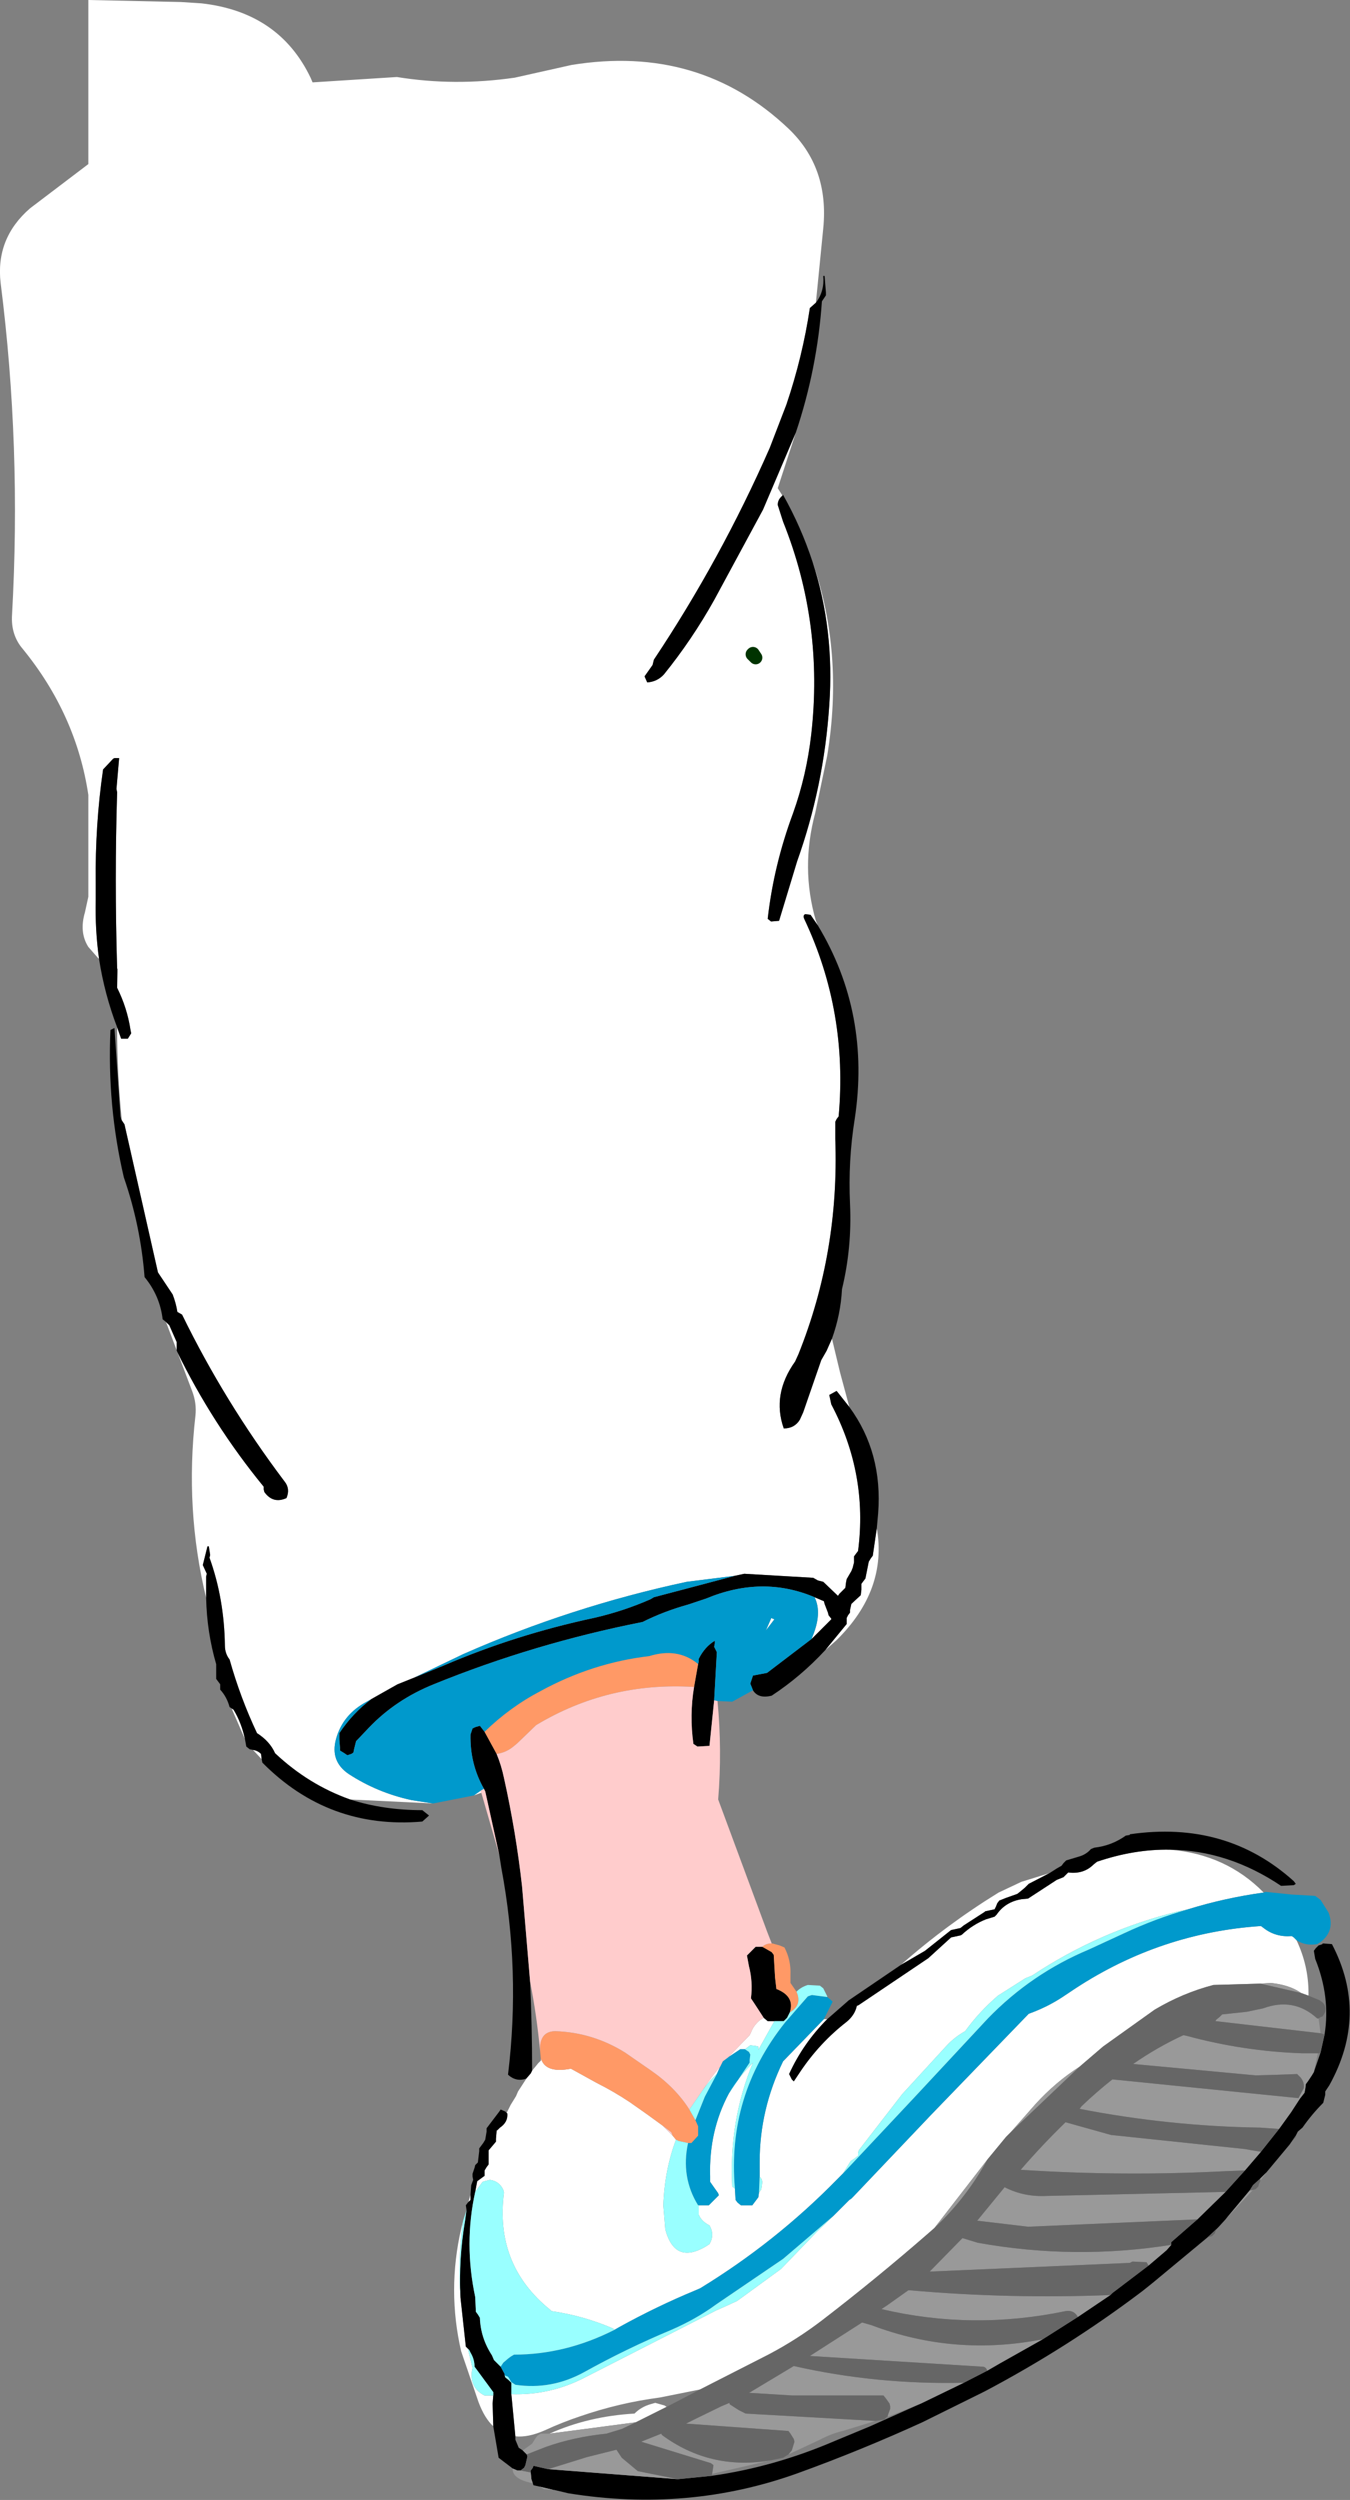
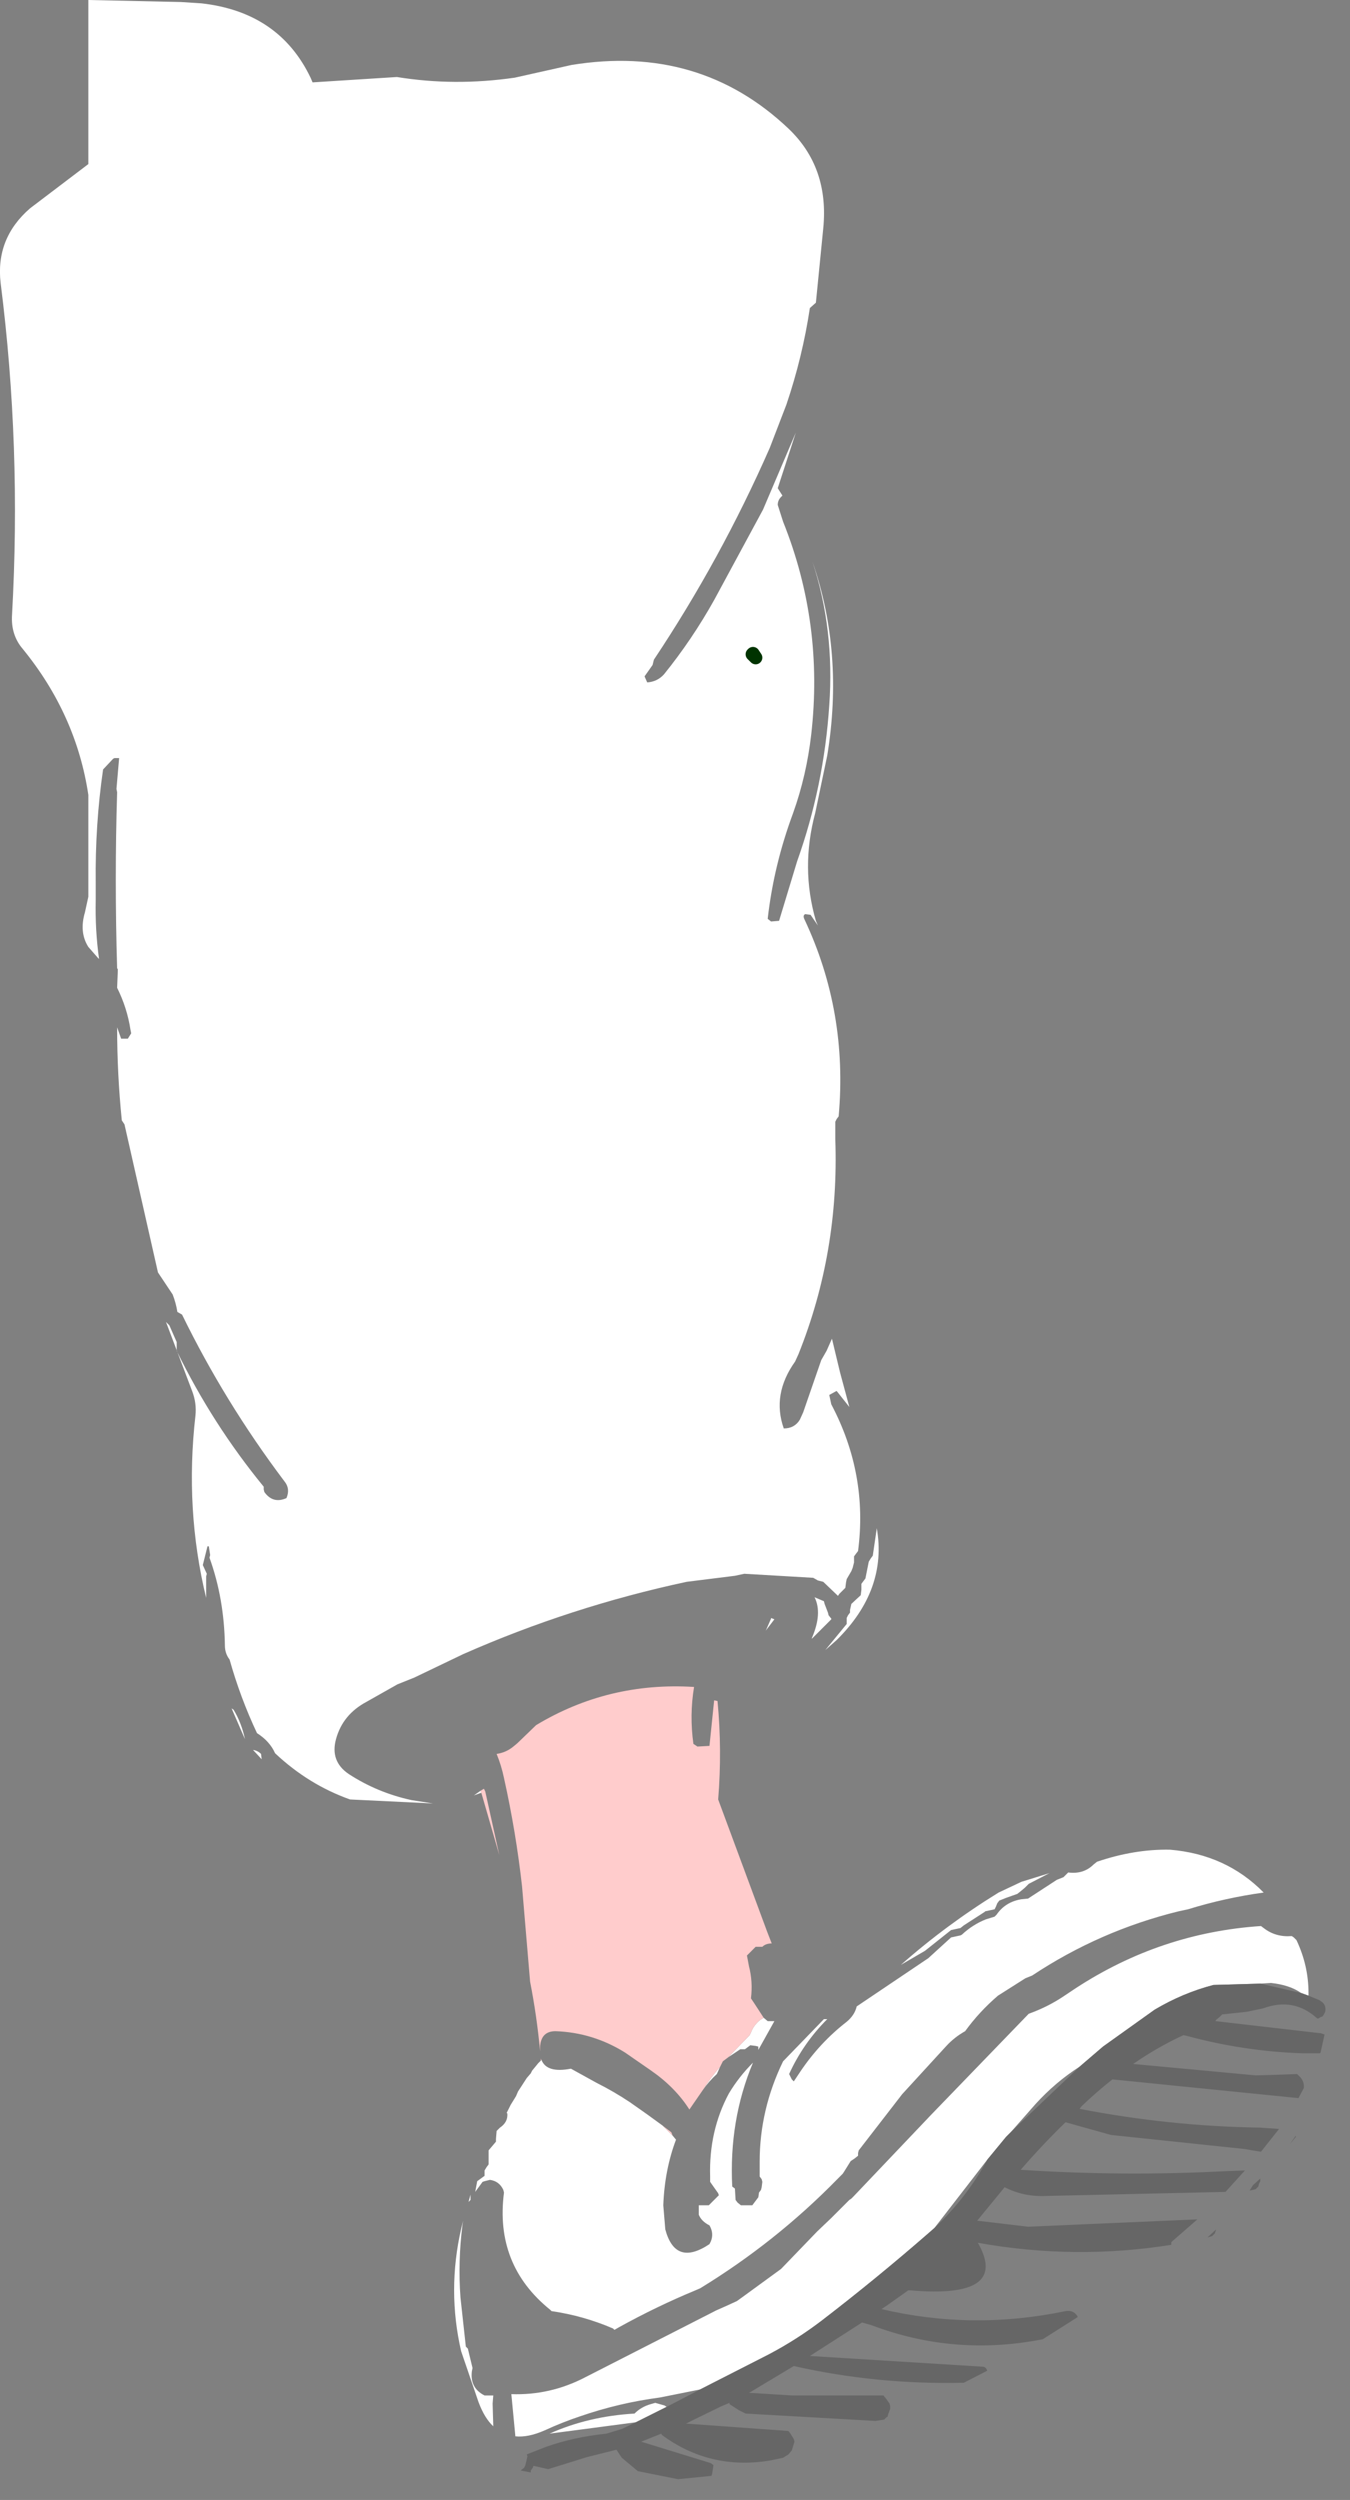
<svg xmlns="http://www.w3.org/2000/svg" height="186.65px" width="100.85px">
  <rect width="100%" height="100%" fill="#808080" stroke="none" />
  <g transform="matrix(1.0, 0.0, 0.0, 1.0, 50.4, 93.3)">
    <path d="M-43.0 -21.7 L-43.1 -21.8 -43.8 -22.6 Q-44.5 -23.7 -44.05 -25.2 L-43.8 -26.35 -43.8 -33.95 Q-44.7 -39.95 -48.7 -44.85 -49.6 -45.9 -49.5 -47.4 -48.8 -59.95 -50.35 -72.15 -50.75 -75.5 -48.15 -77.75 L-43.8 -81.05 -43.8 -93.3 -36.9 -93.15 -35.35 -93.05 Q-29.55 -92.4 -27.2 -87.5 L-27.05 -87.15 -20.75 -87.55 Q-16.45 -86.85 -11.95 -87.5 L-7.7 -88.45 Q1.85 -90.0 8.5 -83.7 11.55 -80.8 11.1 -76.25 L10.55 -70.7 10.1 -70.3 Q9.55 -66.65 8.35 -63.1 L7.1 -59.85 Q3.45 -51.55 -1.55 -44.05 L-1.6 -43.85 -1.65 -43.65 -2.25 -42.8 -2.05 -42.35 Q-1.3 -42.4 -0.8 -42.95 1.3 -45.55 2.95 -48.5 L6.6 -55.25 9.05 -61.0 7.7 -56.85 8.05 -56.3 7.95 -56.2 Q7.7 -55.95 7.7 -55.6 L8.1 -54.35 Q11.15 -46.75 10.2 -38.45 9.85 -35.4 8.85 -32.6 7.4 -28.7 6.95 -24.7 L7.2 -24.5 7.8 -24.55 9.15 -29.0 Q11.15 -34.6 11.55 -40.65 11.95 -46.3 10.3 -51.35 12.65 -44.55 11.4 -36.9 L10.5 -32.6 Q9.4 -28.5 10.55 -24.55 L10.7 -24.2 10.15 -25.0 9.75 -25.05 Q9.55 -24.95 9.7 -24.65 12.95 -17.75 12.25 -9.95 L12.1 -9.75 12.0 -9.55 12.0 -8.25 Q12.3 0.2 9.25 7.8 L9.0 8.35 Q7.25 10.8 8.15 13.35 8.95 13.35 9.35 12.7 L9.6 12.15 10.95 8.25 11.35 7.55 11.75 6.65 12.35 9.15 13.05 11.75 12.1 10.55 12.0 10.6 11.55 10.85 11.7 11.55 Q14.45 16.75 13.7 22.5 L13.55 22.7 13.4 22.9 13.4 23.35 13.3 23.75 13.2 24.0 12.85 24.6 12.8 24.85 12.75 25.25 12.3 25.7 12.2 25.85 11.1 24.8 10.7 24.7 10.35 24.5 5.2 24.2 4.5 24.35 0.9 24.8 Q-7.75 26.65 -15.8 30.2 L-19.45 31.95 -20.7 32.45 -22.65 33.55 -23.0 33.75 Q-24.8 34.7 -25.3 36.55 -25.75 38.2 -24.35 39.15 -22.2 40.55 -19.65 41.1 L-18.05 41.35 -24.25 41.05 Q-27.35 39.95 -29.85 37.6 -30.25 36.7 -31.2 36.1 -32.45 33.45 -33.25 30.6 -33.6 30.15 -33.6 29.55 -33.65 26.05 -34.75 23.0 L-34.7 22.8 -34.8 22.15 -34.9 22.15 -35.25 23.55 -34.95 24.2 -35.0 24.4 -35.0 26.0 Q-36.6 19.4 -35.8 12.4 -35.7 11.45 -36.05 10.55 L-38.0 5.4 -37.75 5.65 -37.2 6.9 -37.2 7.1 -37.2 7.55 Q-34.55 13.0 -30.7 17.7 L-30.7 17.9 -30.65 18.1 Q-30.0 19.0 -29.0 18.55 -28.7 17.85 -29.15 17.3 -33.6 11.4 -36.8 4.85 L-37.15 4.65 Q-37.25 4.0 -37.5 3.35 L-38.6 1.7 -41.1 -9.35 -41.3 -9.65 Q-41.65 -13.1 -41.65 -16.6 L-41.35 -15.75 -40.85 -15.75 -40.6 -16.15 -40.65 -16.4 Q-40.9 -18.05 -41.65 -19.55 L-41.6 -20.8 -41.6 -20.95 -41.65 -21.0 Q-41.85 -27.65 -41.65 -34.15 L-41.7 -34.4 -41.5 -36.7 -41.65 -36.7 -41.85 -36.7 -41.95 -36.65 -42.7 -35.85 Q-43.3 -31.7 -43.25 -27.4 L-43.25 -26.1 Q-43.3 -23.85 -43.0 -21.7 M15.1 20.8 Q15.9 25.4 12.1 29.15 L11.25 29.9 12.85 27.95 12.85 27.7 12.85 27.5 12.95 27.3 13.1 27.1 13.1 26.9 13.2 26.45 13.9 25.8 13.95 25.4 13.95 24.95 14.25 24.55 14.5 23.3 14.65 23.05 14.8 22.85 15.1 20.8 M11.15 57.45 L11.4 57.45 Q9.6 59.25 8.55 61.55 L8.65 61.75 8.75 61.95 8.9 62.1 9.4 61.35 Q10.85 59.2 12.85 57.65 13.45 57.15 13.6 56.5 L13.75 56.4 18.95 52.9 20.65 51.35 21.35 51.2 21.45 51.15 Q22.25 50.4 23.25 50.0 L23.9 49.8 24.05 49.65 Q24.7 48.7 25.9 48.5 L26.4 48.45 28.55 47.05 29.05 46.85 29.2 46.7 29.4 46.5 Q30.55 46.65 31.3 45.9 L31.55 45.7 Q34.35 44.75 37.0 44.8 41.2 45.15 44.0 48.0 41.1 48.4 38.35 49.25 L37.65 49.4 Q31.75 50.85 26.7 54.2 L26.2 54.4 24.15 55.7 Q22.75 56.9 21.7 58.35 20.9 58.8 20.3 59.45 L17.0 63.05 13.75 67.25 13.7 67.45 13.7 67.65 13.45 67.85 13.15 68.05 12.65 68.85 12.55 69.0 12.15 69.4 Q7.55 74.1 1.9 77.55 L1.55 77.7 Q-1.35 78.9 -4.15 80.45 L-4.5 80.65 -4.6 80.55 Q-6.8 79.6 -9.2 79.25 L-9.3 79.15 Q-13.45 75.8 -12.75 70.4 L-12.8 70.2 Q-13.1 69.55 -13.8 69.45 L-14.2 69.55 -14.35 69.6 -14.9 70.35 -14.75 69.55 -14.2 69.15 -14.2 68.95 -14.2 68.75 -14.05 68.5 -13.9 68.3 -13.9 68.1 -13.9 67.25 -13.35 66.6 -13.35 66.4 -13.3 65.8 -13.25 65.75 -13.05 65.55 Q-12.45 65.15 -12.5 64.5 L-12.55 64.45 -12.25 63.85 -11.85 63.2 -11.7 62.85 -11.05 61.85 -10.75 61.5 -10.65 61.3 -10.2 60.75 -10.0 60.55 -9.95 60.5 Q-9.55 61.5 -7.75 61.15 L-5.85 62.2 Q-4.55 62.85 -3.35 63.65 -2.05 64.55 -0.9 65.4 L-0.15 66.15 0.1 66.45 Q-0.75 68.7 -0.85 71.35 L-0.7 73.15 Q0.05 75.95 2.6 74.25 L2.7 74.05 Q2.95 73.45 2.6 72.85 2.0 72.55 1.8 72.05 L1.8 71.65 1.8 71.35 2.55 71.35 3.3 70.6 3.25 70.45 2.65 69.6 2.65 69.2 Q2.55 65.8 4.05 63.0 4.8 61.75 5.85 60.7 4.05 65.0 4.3 69.95 L4.5 70.1 4.55 70.95 4.7 71.15 4.95 71.35 5.8 71.35 6.1 70.95 6.25 70.75 6.3 70.4 6.45 70.2 6.5 70.0 6.55 69.6 6.5 69.4 6.35 69.2 6.35 68.1 Q6.35 64.2 8.1 60.6 L9.65 59.0 11.15 57.45 M16.9 53.4 Q20.3 50.4 24.2 48.0 L25.9 47.2 28.0 46.55 26.55 47.3 26.45 47.35 26.3 47.5 26.15 47.65 25.85 47.9 25.6 48.1 24.75 48.4 24.25 48.6 24.1 48.8 24.0 49.05 23.9 49.25 23.2 49.4 23.15 49.45 21.6 50.45 21.35 50.65 20.65 50.8 18.7 52.35 16.9 53.4 M46.45 51.55 Q47.35 53.45 47.35 55.5 L47.35 55.7 46.8 55.5 Q45.95 54.9 44.55 54.75 L43.75 54.8 40.25 54.9 Q37.95 55.5 35.85 56.75 L32.0 59.5 30.25 61.0 Q28.45 62.15 26.95 63.8 L25.1 65.9 24.75 66.25 23.35 67.95 19.4 73.05 19.0 73.4 Q15.1 76.8 11.0 79.95 9.1 81.4 7.0 82.5 L1.9 85.1 -1.1 85.7 Q-4.15 86.1 -7.05 87.1 -8.4 87.55 -9.7 88.15 -10.95 88.7 -11.9 88.6 L-12.2 85.45 Q-9.3 85.55 -6.7 84.2 L3.1 79.2 4.0 78.8 4.65 78.5 5.0 78.25 7.95 76.1 10.65 73.3 11.7 72.3 11.85 72.15 12.35 71.65 13.05 70.95 13.2 70.85 13.35 70.7 19.2 64.55 26.45 57.05 Q27.85 56.55 29.05 55.75 L29.95 55.15 Q36.3 51.0 43.8 50.5 L44.0 50.65 Q44.9 51.35 46.1 51.25 L46.25 51.35 46.45 51.55 M-13.55 87.85 Q-14.2 87.25 -14.65 86.05 L-15.95 82.25 Q-17.0 77.7 -15.95 73.1 L-15.8 72.5 -15.85 72.8 Q-16.2 75.55 -16.0 78.25 L-15.6 81.9 -15.45 82.05 -15.1 83.5 -15.15 83.75 Q-15.3 85.0 -14.2 85.55 L-13.55 85.55 -13.6 86.15 -13.55 87.85 M-15.4 71.1 L-15.25 70.55 -15.25 70.9 -15.25 70.95 -15.4 71.1 M-14.45 40.55 L-15.0 40.75 -14.5 40.4 -14.45 40.55 M-30.85 38.05 L-31.5 37.35 Q-31.15 37.4 -30.9 37.65 L-30.85 38.05 M-32.1 36.55 L-33.1 34.25 -32.95 34.35 Q-32.35 35.35 -32.1 36.55 M5.8 -44.45 L5.85 -44.5 6.05 -44.2 5.85 -44.4 5.8 -44.45 5.85 -44.4 6.05 -44.2 5.85 -44.5 5.8 -44.45 M2.1 62.75 Q2.7 61.8 3.4 61.0 L3.15 61.55 Q2.55 62.1 2.1 62.75 M4.0 60.3 L5.6 58.65 5.7 58.45 Q5.9 57.9 6.4 57.5 L6.65 57.35 6.95 57.6 7.45 57.6 6.25 59.75 6.25 59.5 6.05 59.45 5.65 59.4 5.25 59.7 5.1 59.7 4.9 59.7 4.0 60.3 M10.25 29.05 L10.25 29.0 Q11.05 27.15 10.45 25.95 L11.15 26.25 11.2 26.45 11.45 27.1 11.5 27.3 11.7 27.55 11.7 27.6 10.25 29.05 M7.2 27.55 L7.2 27.5 7.45 27.6 6.8 28.45 6.85 28.35 7.2 27.55 M-9.35 88.4 Q-6.45 87.1 -3.0 86.9 -2.5 86.4 -1.8 86.2 L-1.45 86.1 -0.75 86.3 -0.6 86.4 -2.9 87.55 -9.35 88.4" fill="#ffffff" fill-rule="evenodd" stroke="none" />
-     <path d="M10.55 -70.7 Q11.2 -71.55 11.1 -72.7 L11.2 -72.7 11.3 -71.45 11.3 -71.25 11.0 -70.8 Q10.65 -65.75 9.05 -61.0 L6.6 -55.25 2.95 -48.5 Q1.3 -45.55 -0.8 -42.95 -1.3 -42.4 -2.05 -42.35 L-2.25 -42.8 -1.65 -43.65 -1.6 -43.85 -1.55 -44.05 Q3.45 -51.55 7.1 -59.85 L8.35 -63.1 Q9.55 -66.65 10.1 -70.3 L10.55 -70.7 M8.05 -56.3 L8.1 -56.35 Q9.45 -53.95 10.3 -51.35 11.95 -46.3 11.55 -40.65 11.15 -34.6 9.15 -29.0 L7.8 -24.55 7.2 -24.5 6.95 -24.7 Q7.4 -28.7 8.85 -32.6 9.85 -35.4 10.2 -38.45 11.15 -46.75 8.1 -54.35 L7.7 -55.6 Q7.7 -55.95 7.95 -56.2 L8.05 -56.3 M10.7 -24.2 Q14.65 -17.65 13.45 -9.75 12.95 -6.65 13.1 -3.4 13.25 -0.15 12.5 2.95 12.4 4.85 11.75 6.65 L11.35 7.55 10.95 8.25 9.6 12.15 9.35 12.7 Q8.95 13.35 8.15 13.35 7.25 10.8 9.0 8.35 L9.25 7.8 Q12.3 0.2 12.0 -8.25 L12.0 -9.55 12.1 -9.75 12.25 -9.95 Q12.95 -17.75 9.7 -24.65 9.55 -24.95 9.75 -25.05 L10.15 -25.0 10.7 -24.2 M13.05 11.75 Q15.55 15.15 15.2 19.7 L15.1 20.8 14.8 22.85 14.65 23.05 14.5 23.3 14.25 24.55 13.95 24.95 13.95 25.4 13.9 25.8 13.2 26.45 13.1 26.9 13.1 27.1 12.95 27.3 12.85 27.5 12.85 27.7 12.85 27.95 11.25 29.9 Q9.45 31.85 7.25 33.3 6.25 33.55 5.85 32.9 L5.65 32.4 5.8 31.95 5.85 31.8 6.9 31.6 10.25 29.05 11.7 27.6 11.7 27.55 11.5 27.3 11.45 27.1 11.2 26.45 11.15 26.25 10.45 25.95 Q6.55 24.3 2.35 26.05 L1.0 26.5 Q-0.8 27.0 -2.4 27.8 -10.5 29.4 -18.0 32.45 -20.85 33.6 -22.85 35.7 L-23.8 36.7 -23.85 36.9 -23.95 37.3 -24.0 37.55 -24.15 37.65 -24.45 37.75 -24.75 37.55 -25.0 37.4 -25.0 37.2 -25.05 36.55 -25.05 36.1 Q-24.05 34.6 -22.65 33.55 L-20.7 32.45 -19.45 31.95 -17.25 31.05 Q-11.9 28.75 -6.05 27.5 -3.85 27.0 -1.8 26.1 L-1.55 25.95 1.3 25.2 4.5 24.35 5.2 24.2 10.35 24.5 10.7 24.7 11.1 24.8 12.2 25.85 12.3 25.7 12.75 25.25 12.8 24.85 12.85 24.6 13.2 24.0 13.3 23.75 13.4 23.35 13.4 22.9 13.55 22.7 13.7 22.5 Q14.45 16.75 11.7 11.55 L11.55 10.85 12.0 10.6 12.1 10.55 13.05 11.75 M11.4 57.45 L13.0 56.05 16.9 53.4 18.7 52.35 20.65 50.8 21.35 50.65 21.6 50.45 23.15 49.45 23.2 49.4 23.9 49.25 24.0 49.05 24.1 48.8 24.25 48.6 24.75 48.4 25.6 48.1 25.85 47.9 26.15 47.65 26.3 47.5 26.45 47.35 26.55 47.3 28.0 46.55 28.55 46.2 28.9 46.0 29.05 45.8 29.25 45.6 30.25 45.3 Q30.75 45.15 31.1 44.75 L31.35 44.65 Q32.65 44.5 33.7 43.75 L34.0 43.7 34.0 43.65 Q41.2 42.6 46.25 47.15 L46.4 47.35 46.25 47.45 45.3 47.5 Q41.35 44.85 37.0 44.8 34.35 44.75 31.55 45.7 L31.3 45.9 Q30.55 46.65 29.4 46.5 L29.2 46.7 29.05 46.85 28.55 47.05 26.4 48.45 25.9 48.5 Q24.7 48.7 24.05 49.65 L23.9 49.8 23.25 50.0 Q22.25 50.4 21.45 51.15 L21.35 51.2 20.65 51.35 18.95 52.9 13.75 56.4 13.6 56.45 13.6 56.5 Q13.45 57.15 12.85 57.65 10.85 59.2 9.4 61.35 L8.9 62.1 8.75 61.95 8.65 61.75 8.55 61.55 Q9.6 59.25 11.4 57.45 M48.55 58.6 Q49.0 55.8 47.85 52.95 L47.75 52.35 47.9 52.15 48.1 51.95 48.4 51.85 48.4 51.8 49.1 51.85 Q51.85 57.1 48.9 62.4 L48.6 62.85 48.6 63.1 48.45 63.7 Q47.6 64.55 46.9 65.55 L46.55 65.85 46.4 66.15 45.95 66.8 44.2 68.9 43.75 69.35 43.2 69.85 42.95 70.25 41.15 72.4 40.65 72.95 40.45 73.15 39.8 73.75 35.7 77.15 34.95 77.75 Q29.4 81.95 23.15 85.25 L18.5 87.55 Q13.9 89.65 9.2 91.35 1.0 94.3 -7.95 92.85 L-9.0 92.6 -9.05 92.6 -10.1 92.35 -10.55 92.25 -10.6 92.1 -10.7 91.8 -10.75 91.3 -10.75 91.15 -10.6 90.95 -10.55 90.8 -9.45 91.05 0.25 91.8 2.75 91.55 Q7.4 90.9 11.95 88.95 L14.6 87.85 18.4 86.15 21.6 84.6 23.35 83.7 24.3 83.15 27.5 81.35 30.1 79.7 32.55 78.05 32.7 77.9 35.4 75.85 36.75 74.7 37.1 74.3 37.1 74.1 39.05 72.4 41.15 70.35 42.6 68.75 43.8 67.35 45.15 65.65 46.05 64.4 46.7 63.4 47.05 62.95 47.1 62.7 47.15 62.3 47.3 62.1 47.6 61.65 47.75 61.4 48.25 59.95 48.55 58.6 M-12.1 91.0 L-13.15 90.2 -13.55 87.85 -13.6 86.15 -13.55 85.55 -13.55 85.3 -14.8 83.6 -14.95 83.4 Q-14.95 82.85 -15.25 82.35 L-15.35 82.15 -15.45 82.05 -15.6 81.9 -16.0 78.25 Q-16.15 75.35 -15.65 72.45 L-15.55 71.7 -15.6 71.35 -15.45 71.15 -15.4 71.1 -15.25 70.95 -15.25 70.9 -15.25 70.55 -15.2 69.85 -15.05 69.45 -15.1 69.2 -15.1 69.0 -14.95 68.55 -14.9 68.35 -14.7 68.15 -14.6 67.3 -14.6 67.1 -14.3 66.7 -14.15 66.45 -14.05 65.85 -14.05 65.6 -13.1 64.35 -13.0 64.2 -12.65 64.35 -12.55 64.45 -12.5 64.5 Q-12.45 65.15 -13.05 65.55 L-13.25 65.75 -13.3 65.75 -13.3 65.8 -13.35 66.4 -13.35 66.6 -13.9 67.25 -13.9 68.1 -13.9 68.3 -14.05 68.5 -14.2 68.75 -14.2 68.95 -14.2 69.15 -14.75 69.55 -14.9 70.35 Q-15.75 74.2 -14.9 78.2 L-14.85 79.3 -14.7 79.5 -14.55 79.75 Q-14.5 81.25 -13.65 82.55 L-13.5 82.9 -13.0 83.4 -12.7 83.95 -12.7 84.05 -12.65 84.2 -12.4 84.4 -12.2 84.6 -12.2 85.45 -11.9 88.6 -11.9 88.85 -11.65 89.45 -11.35 89.65 -11.05 89.95 -11.0 90.1 -11.15 90.75 -11.25 90.95 -11.45 91.1 -11.5 91.15 -11.75 91.15 -12.1 91.0 M-11.05 61.85 L-11.1 61.9 Q-11.85 62.15 -12.45 61.6 -11.5 53.85 -12.95 46.15 L-13.1 45.2 -14.15 40.45 -14.25 40.25 Q-15.3 38.4 -15.25 36.2 L-15.1 35.75 -14.9 35.65 -14.55 35.55 -14.2 36.0 -13.3 37.65 Q-12.95 38.5 -12.75 39.45 -11.85 43.5 -11.4 47.55 L-10.8 54.65 Q-10.65 57.95 -10.65 61.3 L-10.75 61.5 -11.05 61.85 M-24.25 41.05 Q-21.75 41.85 -18.85 41.85 L-18.35 42.25 -18.85 42.7 Q-25.85 43.3 -30.8 38.3 L-30.85 38.05 -30.9 37.65 Q-31.15 37.4 -31.5 37.35 L-31.75 37.3 -32.0 37.1 -32.1 36.55 Q-32.35 35.35 -32.95 34.35 L-33.1 34.25 -33.25 34.15 Q-33.45 33.4 -33.95 32.85 L-33.95 32.65 -33.95 32.45 -34.25 32.05 -34.25 31.2 -34.25 30.95 Q-34.95 28.55 -35.0 26.0 L-35.0 24.4 -34.95 24.2 -35.25 23.55 -34.9 22.15 -34.8 22.15 -34.7 22.8 -34.75 23.0 Q-33.65 26.05 -33.6 29.55 -33.6 30.15 -33.25 30.6 -32.45 33.45 -31.2 36.1 -30.25 36.7 -29.85 37.6 -27.35 39.95 -24.25 41.05 M-38.0 5.4 L-38.25 5.2 Q-38.45 3.45 -39.6 2.05 -39.9 -1.8 -41.15 -5.4 -42.4 -10.75 -42.15 -16.4 L-41.85 -16.55 -41.4 -9.95 -41.35 -9.75 -41.3 -9.65 -41.1 -9.35 -38.6 1.7 -37.5 3.35 Q-37.25 4.0 -37.15 4.65 L-36.8 4.85 Q-33.6 11.4 -29.15 17.3 -28.7 17.85 -29.0 18.55 -30.0 19.0 -30.65 18.1 L-30.7 17.9 -30.7 17.7 Q-34.55 13.0 -37.2 7.55 L-37.2 7.1 -37.2 6.9 -37.75 5.65 -38.0 5.4 M-41.65 -16.6 Q-42.6 -19.1 -43.0 -21.7 -43.3 -23.85 -43.25 -26.1 L-43.25 -27.4 Q-43.3 -31.7 -42.7 -35.85 L-41.95 -36.65 -41.85 -36.7 -41.65 -36.7 -41.5 -36.7 -41.7 -34.4 -41.65 -34.15 Q-41.85 -27.65 -41.65 -21.0 L-41.65 -19.75 -41.65 -19.55 Q-40.9 -18.05 -40.65 -16.4 L-40.6 -16.15 -40.85 -15.75 -41.35 -15.75 -41.65 -16.6 M6.65 57.35 L6.0 56.35 5.7 55.9 Q5.85 54.65 5.55 53.5 L5.4 52.7 5.75 52.35 6.05 52.05 6.55 52.05 7.25 52.45 7.4 52.65 7.5 54.35 7.6 55.2 Q9.0 55.75 8.6 56.95 L8.4 57.35 8.15 57.6 7.45 57.6 6.95 57.6 6.65 57.35 M1.75 30.95 L1.8 30.75 1.8 30.55 Q2.25 29.65 3.0 29.2 L3.0 29.4 2.95 29.65 3.15 30.05 2.95 33.65 2.6 37.05 1.7 37.1 1.4 36.9 Q1.1 34.75 1.45 32.65 L1.75 30.95" fill="#000000" fill-rule="evenodd" stroke="none" />
-     <path d="M5.85 32.9 L4.3 33.75 3.2 33.7 2.95 33.65 3.15 30.05 2.95 29.65 3.0 29.4 3.0 29.2 Q2.25 29.65 1.8 30.55 L1.8 30.75 1.75 30.95 1.7 30.9 Q0.2 29.7 -1.9 30.35 -6.15 30.85 -10.0 32.95 -12.3 34.15 -14.2 36.0 L-14.55 35.55 -14.9 35.65 -15.1 35.75 -15.25 36.2 Q-15.3 38.4 -14.25 40.25 L-14.5 40.4 -15.0 40.75 -18.05 41.35 -19.65 41.1 Q-22.2 40.55 -24.35 39.15 -25.75 38.2 -25.3 36.55 -24.8 34.7 -23.0 33.75 L-22.65 33.55 Q-24.05 34.6 -25.05 36.1 L-25.05 36.55 -25.0 37.2 -25.0 37.4 -24.75 37.55 -24.45 37.75 -24.15 37.65 -24.0 37.55 -23.95 37.3 -23.85 36.9 -23.8 36.7 -22.85 35.7 Q-20.85 33.6 -18.0 32.45 -10.5 29.4 -2.4 27.8 -0.8 27.0 1.0 26.5 L2.35 26.05 Q6.55 24.3 10.45 25.95 11.05 27.15 10.25 29.0 L10.25 29.05 6.9 31.6 5.85 31.8 5.8 31.95 5.65 32.4 5.85 32.9 M11.4 55.8 L11.65 56.0 11.8 56.15 11.15 57.45 9.65 59.0 8.1 60.6 Q6.35 64.2 6.35 68.1 L6.35 69.2 6.3 70.4 6.25 70.75 6.1 70.95 5.8 71.35 4.95 71.35 4.7 71.15 4.55 70.95 4.5 70.1 Q3.9 63.15 8.25 57.7 L9.95 55.75 10.25 55.65 11.4 55.8 M44.0 48.0 L44.15 47.95 46.1 48.15 47.85 48.25 48.25 48.55 48.85 49.5 Q49.35 50.85 48.25 51.7 L48.0 51.85 Q47.1 52.0 46.45 51.55 L46.25 51.35 46.1 51.25 Q44.9 51.35 44.0 50.65 L43.8 50.5 Q36.3 51.0 29.95 55.15 L29.05 55.75 Q27.85 56.55 26.45 57.05 L19.2 64.55 13.35 70.7 13.2 70.85 13.05 70.95 12.35 71.65 11.85 72.15 8.1 75.35 3.1 78.75 Q1.6 79.85 -0.25 80.65 -3.6 82.05 -6.75 83.8 -9.2 85.15 -11.9 84.75 L-12.2 84.55 -12.35 84.3 -12.45 84.15 -12.7 84.05 -12.7 83.95 -13.0 83.4 -12.8 83.1 -12.45 82.8 -12.25 82.65 -12.0 82.5 Q-8.15 82.5 -4.5 80.65 L-4.15 80.45 Q-1.35 78.9 1.55 77.7 L1.9 77.55 Q7.55 74.1 12.15 69.4 L12.55 69.0 17.95 63.25 23.4 57.4 Q26.65 54.05 30.95 52.25 L33.55 51.05 Q35.9 49.95 38.35 49.25 41.1 48.4 44.0 48.0 M-19.45 31.95 L-15.8 30.2 Q-7.75 26.65 0.9 24.8 L4.5 24.35 1.3 25.2 -1.55 25.95 -1.8 26.1 Q-3.85 27.0 -6.05 27.5 -11.9 28.75 -17.25 31.05 L-19.45 31.95 M3.4 61.0 L3.6 60.6 4.0 60.3 4.9 59.7 5.1 59.7 5.25 59.7 5.55 59.9 5.65 60.1 5.6 60.5 5.6 60.7 4.05 63.0 Q2.55 65.8 2.65 69.2 L2.65 69.6 3.25 70.45 3.3 70.6 2.55 71.35 1.8 71.35 1.75 71.35 Q0.45 69.25 1.0 66.7 L1.25 66.7 1.75 66.15 1.75 65.45 1.55 65.0 2.25 63.25 3.15 61.55 3.4 61.0 M7.2 27.55 L6.85 28.35 6.8 28.45 7.45 27.6 7.2 27.5 7.2 27.55" fill="#0099cc" fill-rule="evenodd" stroke="none" />
-     <path d="M7.25 51.8 L7.3 51.8 7.85 51.95 8.2 52.1 Q8.7 53.05 8.65 54.15 L8.65 54.75 9.1 55.4 Q9.55 56.4 8.6 56.95 9.0 55.75 7.6 55.2 L7.5 54.35 7.4 52.65 7.25 52.45 6.55 52.05 Q6.8 51.8 7.25 51.8 M-13.3 37.65 L-14.2 36.0 Q-12.3 34.15 -10.0 32.95 -6.15 30.85 -1.9 30.35 0.2 29.7 1.7 30.9 L1.75 30.95 1.45 32.65 Q-4.95 32.25 -10.35 35.5 L-11.75 36.85 -12.05 37.1 Q-12.6 37.55 -13.3 37.65 M-10.05 59.85 L-10.05 59.45 Q-9.95 58.35 -8.9 58.35 -6.1 58.45 -3.7 59.95 L-1.75 61.3 Q0.05 62.55 1.1 64.2 L1.55 65.0 1.75 65.45 1.75 66.15 1.25 66.7 1.0 66.7 0.3 66.55 0.1 66.45 -0.15 66.15 -0.25 65.9 -0.9 65.4 Q-2.05 64.55 -3.35 63.65 -4.55 62.85 -5.85 62.2 L-7.75 61.15 Q-9.55 61.5 -9.95 60.5 L-10.0 60.4 -10.05 59.85" fill="#ff9966" fill-rule="evenodd" stroke="none" />
    <path d="M3.2 33.7 Q3.55 37.35 3.25 41.05 L6.9 50.9 7.25 51.8 Q6.8 51.8 6.55 52.05 L6.05 52.05 5.75 52.35 5.4 52.7 5.55 53.5 Q5.85 54.65 5.7 55.9 L6.0 56.35 6.65 57.35 6.4 57.5 Q5.9 57.9 5.7 58.45 L5.6 58.65 4.0 60.3 3.6 60.6 3.4 61.0 Q2.7 61.8 2.1 62.75 L1.1 64.2 Q0.05 62.55 -1.75 61.3 L-3.7 59.95 Q-6.1 58.45 -8.9 58.35 -9.95 58.35 -10.05 59.45 L-10.05 59.85 Q-10.3 57.2 -10.8 54.65 L-11.4 47.55 Q-11.85 43.5 -12.75 39.45 -12.95 38.5 -13.3 37.65 -12.6 37.55 -12.05 37.1 L-11.75 36.85 -10.35 35.5 Q-4.95 32.25 1.45 32.65 1.1 34.75 1.4 36.9 L1.7 37.1 2.6 37.05 2.95 33.65 3.2 33.7 M-13.1 45.2 L-14.4 40.7 -14.45 40.55 -14.5 40.4 -14.25 40.25 -14.15 40.45 -13.1 45.2 M-10.0 60.55 L-10.0 60.4 -9.95 60.5 -10.0 60.55 M-0.9 65.4 L-0.25 65.9 -0.15 66.15 -0.9 65.4" fill="#ffcccc" fill-rule="evenodd" stroke="none" />
-     <path d="M9.1 55.4 Q9.45 55.05 9.95 54.9 L10.85 54.95 11.1 55.15 11.4 55.75 11.4 55.8 10.25 55.65 9.95 55.75 8.25 57.7 Q3.9 63.15 4.5 70.1 L4.3 69.95 Q4.05 65.0 5.85 60.7 4.8 61.75 4.05 63.0 L5.6 60.7 5.6 60.5 5.65 60.1 5.55 59.9 5.25 59.7 5.65 59.4 6.05 59.45 6.25 59.5 6.25 59.75 7.45 57.6 8.15 57.6 8.4 57.35 8.6 56.95 Q9.55 56.4 9.1 55.4 M-15.8 72.5 L-15.55 71.7 -15.65 72.45 Q-16.15 75.35 -16.0 78.25 -16.2 75.55 -15.85 72.8 L-15.8 72.5 M1.1 64.2 L2.1 62.75 Q2.55 62.1 3.15 61.55 L2.25 63.25 1.55 65.0 1.1 64.2 M6.3 70.4 L6.35 69.2 6.5 69.4 6.55 69.6 6.5 70.0 6.45 70.2 6.3 70.4 M12.55 69.0 L12.65 68.85 13.15 68.05 13.45 67.85 13.7 67.65 13.7 67.45 13.75 67.25 17.0 63.05 20.3 59.45 Q20.9 58.8 21.7 58.35 22.75 56.9 24.15 55.7 L26.2 54.4 26.7 54.2 Q31.75 50.85 37.65 49.4 L38.35 49.25 Q35.9 49.95 33.55 51.05 L30.95 52.25 Q26.65 54.05 23.4 57.4 L17.95 63.25 12.55 69.0 M0.1 66.45 L0.3 66.55 1.0 66.7 Q0.45 69.25 1.75 71.35 L1.8 71.35 1.8 71.65 1.8 72.05 Q2.0 72.55 2.6 72.85 2.95 73.45 2.7 74.05 L2.6 74.25 Q0.05 75.95 -0.7 73.15 L-0.85 71.35 Q-0.75 68.7 0.1 66.45 M-14.9 70.35 L-14.35 69.6 -14.2 69.55 -13.8 69.45 Q-13.1 69.55 -12.8 70.2 L-12.75 70.4 Q-13.45 75.8 -9.3 79.15 L-9.2 79.25 Q-6.8 79.6 -4.6 80.55 L-4.5 80.65 Q-8.15 82.5 -12.0 82.5 L-12.25 82.65 -12.45 82.8 -12.8 83.1 -13.0 83.4 -13.5 82.9 -13.65 82.55 Q-14.5 81.25 -14.55 79.75 L-14.7 79.5 -14.85 79.3 -14.9 78.2 Q-15.75 74.2 -14.9 70.35 M-12.2 85.45 L-12.2 84.6 -12.4 84.4 -12.65 84.2 -12.7 84.05 -12.45 84.15 -12.35 84.3 -12.2 84.55 -11.9 84.75 Q-9.2 85.15 -6.75 83.8 -3.6 82.05 -0.25 80.65 1.6 79.85 3.1 78.75 L8.1 75.35 11.85 72.15 11.7 72.3 10.65 73.3 7.95 76.1 5.0 78.25 4.65 78.5 4.0 78.8 3.1 79.2 -6.7 84.2 Q-9.3 85.55 -12.2 85.45 M-15.25 70.95 L-15.25 70.9 -15.25 70.95 M-13.55 85.55 L-14.2 85.55 Q-15.3 85.0 -15.15 83.75 L-15.1 83.5 -15.45 82.05 -15.35 82.15 -15.25 82.35 Q-14.95 82.85 -14.95 83.4 L-14.8 83.6 -13.55 85.3 -13.55 85.55" fill="#99ffff" fill-rule="evenodd" stroke="none" />
-     <path d="M48.1 57.4 L48.25 58.5 48.2 58.5 40.4 57.6 40.45 57.5 40.7 57.3 40.9 57.1 42.75 56.9 43.95 56.65 Q46.25 55.8 48.0 57.4 L48.1 57.4 M44.2 68.9 L43.75 69.5 43.75 69.35 44.2 68.9 M43.2 70.2 L41.15 72.4 42.95 70.25 43.2 70.2 M-9.05 92.6 L-9.75 92.55 -10.1 92.35 -9.05 92.6 M-10.6 92.1 Q-12.15 91.8 -12.1 91.0 L-11.75 91.15 -11.5 91.15 -10.75 91.3 -10.7 91.8 -10.6 92.1 M-11.35 89.65 L-10.65 89.15 -10.4 88.75 -10.25 88.55 -10.0 88.4 -9.35 88.4 -2.9 87.55 -3.95 88.05 -5.1 88.4 Q-7.55 88.65 -9.65 89.4 L-11.05 89.95 -11.35 89.65 M8.5 89.95 L8.75 89.65 8.95 89.0 8.9 88.8 8.65 88.4 8.5 88.2 0.85 87.65 1.55 87.3 3.5 86.35 4.1 86.1 4.1 86.2 4.8 86.65 5.3 86.9 15.0 87.45 12.55 88.2 Q11.7 88.4 10.85 88.85 L8.5 89.95 M15.9 87.15 L15.95 86.95 16.1 86.55 16.1 86.35 16.05 86.15 15.8 85.8 15.6 85.55 8.8 85.55 5.55 85.35 5.65 85.3 8.9 83.35 Q15.05 84.75 21.6 84.6 L18.4 86.15 15.9 87.15 M23.35 83.7 Q23.25 83.4 23.0 83.4 L10.1 82.6 14.0 80.1 14.7 80.3 Q20.9 82.65 27.5 81.35 L24.3 83.15 23.35 83.7 M30.1 79.7 L30.1 79.65 Q29.8 79.15 29.2 79.25 22.25 80.7 15.45 79.1 L15.9 78.8 17.45 77.7 17.6 77.7 Q25.05 78.35 32.55 78.05 L30.1 79.7 M35.4 75.85 L35.25 75.6 34.2 75.55 34.0 75.65 19.05 76.3 21.5 73.8 22.65 74.15 Q29.9 75.45 37.1 74.3 L36.75 74.7 35.4 75.85 M39.05 72.4 L26.4 72.95 22.6 72.5 24.65 70.0 Q26.1 70.75 27.85 70.65 L41.15 70.35 39.05 72.4 M42.6 68.75 L41.2 68.8 Q33.5 69.2 25.85 68.7 27.45 66.85 29.2 65.15 L32.6 66.1 42.6 67.15 43.15 67.25 43.8 67.35 42.6 68.75 M45.15 65.65 L43.75 65.55 Q36.95 65.45 30.25 64.15 L30.4 63.95 Q31.5 62.9 32.7 61.95 L46.6 63.35 47.0 62.6 Q47.05 62.15 46.75 61.8 L46.5 61.55 45.15 61.6 43.4 61.65 34.25 60.8 Q36.05 59.55 38.0 58.65 L38.25 58.7 Q42.5 59.85 46.85 60.0 L48.05 60.0 47.75 61.4 47.6 61.65 47.3 62.1 47.15 62.3 47.1 62.7 47.05 62.95 46.7 63.4 46.05 64.4 45.15 65.65 M19.4 73.05 L23.35 67.95 23.3 68.05 Q21.75 70.85 19.4 73.05 M25.1 65.9 L26.95 63.8 Q28.45 62.15 30.25 61.0 L25.1 65.9 M43.75 54.8 L44.55 54.75 Q45.95 54.9 46.8 55.5 L43.75 54.8 M7.15 90.4 L2.8 91.4 2.9 90.75 2.7 90.6 -2.5 89.0 -1.0 88.4 -0.95 88.5 Q2.65 91.15 7.15 90.4 M0.25 91.8 L-9.45 91.05 -6.55 90.15 -4.35 89.6 -3.95 90.2 -2.75 91.2 0.25 91.8" fill="#999999" fill-rule="evenodd" stroke="none" />
-     <path d="M47.35 55.7 L48.2 56.05 48.25 56.1 Q48.7 56.35 48.6 56.9 L48.5 57.1 48.4 57.25 48.25 57.3 48.1 57.4 48.0 57.4 Q46.25 55.8 43.95 56.65 L42.75 56.9 40.9 57.1 40.7 57.3 40.45 57.5 40.4 57.6 48.2 58.5 48.25 58.5 48.55 58.6 48.25 59.95 48.2 60.0 48.05 60.0 46.85 60.0 Q42.5 59.85 38.25 58.7 L38.0 58.65 Q36.05 59.55 34.25 60.8 L43.4 61.65 45.15 61.6 46.5 61.55 46.75 61.8 Q47.05 62.15 47.0 62.6 L46.6 63.35 32.7 61.95 Q31.5 62.9 30.4 63.95 L30.25 64.15 Q36.95 65.45 43.75 65.55 L45.15 65.65 43.8 67.35 43.15 67.25 42.6 67.15 32.6 66.1 29.2 65.15 Q27.45 66.85 25.85 68.7 33.5 69.2 41.2 68.8 L42.6 68.75 41.15 70.35 27.85 70.65 Q26.1 70.75 24.65 70.0 L22.6 72.5 26.4 72.95 39.05 72.4 37.1 74.1 37.1 74.3 Q29.9 75.45 22.65 74.15 L21.5 73.8 19.05 76.3 34.0 75.65 34.2 75.55 35.25 75.6 35.4 75.85 32.7 77.9 32.55 78.05 Q25.05 78.35 17.6 77.7 L17.45 77.7 15.9 78.8 15.45 79.1 Q22.25 80.7 29.2 79.25 29.8 79.15 30.1 79.65 L30.1 79.7 27.5 81.35 Q20.9 82.65 14.7 80.3 L14.0 80.1 10.1 82.6 23.0 83.4 Q23.25 83.4 23.35 83.7 L21.6 84.6 Q15.05 84.75 8.9 83.35 L5.65 85.3 5.55 85.35 8.8 85.55 15.6 85.55 15.8 85.8 16.05 86.15 16.1 86.35 16.1 86.55 15.95 86.95 15.9 87.15 15.85 87.15 15.65 87.35 15.0 87.45 5.3 86.9 4.8 86.65 4.1 86.2 4.1 86.1 3.5 86.35 1.55 87.3 0.85 87.65 8.5 88.2 8.65 88.4 8.9 88.8 8.95 89.0 8.75 89.65 8.5 89.95 8.1 90.2 7.15 90.4 Q2.65 91.15 -0.95 88.5 L-1.0 88.4 -2.5 89.0 2.7 90.6 2.9 90.75 2.8 91.4 2.75 91.55 0.25 91.8 -2.75 91.2 -3.95 90.2 -4.35 89.6 -6.55 90.15 -9.45 91.05 -10.55 90.8 -10.6 90.95 -10.75 91.15 -10.75 91.3 -11.5 91.15 -11.45 91.1 -11.25 90.95 -11.15 90.75 -11.0 90.1 -11.05 89.95 -9.65 89.4 Q-7.55 88.65 -5.1 88.4 L-3.95 88.05 -2.9 87.55 -0.6 86.4 1.9 85.1 7.0 82.5 Q9.1 81.4 11.0 79.95 15.1 76.8 19.0 73.4 L19.4 73.05 Q21.75 70.85 23.3 68.05 L23.35 67.95 24.75 66.25 25.1 65.9 30.25 61.0 32.0 59.5 35.85 56.75 Q37.95 55.5 40.25 54.9 L43.75 54.8 46.8 55.5 47.35 55.7 M46.4 66.15 L46.4 66.25 45.95 66.8 46.4 66.15 M43.75 69.5 L43.75 69.55 43.65 69.75 43.6 69.95 43.4 70.15 43.2 70.2 42.95 70.25 43.2 69.85 43.75 69.35 43.75 69.5 M40.45 73.15 L40.35 73.45 40.15 73.65 39.8 73.75 40.45 73.15" fill="#666666" fill-rule="evenodd" stroke="none" />
+     <path d="M47.35 55.7 L48.2 56.05 48.25 56.1 Q48.7 56.35 48.6 56.9 L48.5 57.1 48.4 57.25 48.25 57.3 48.1 57.4 48.0 57.4 Q46.25 55.8 43.95 56.65 L42.75 56.9 40.9 57.1 40.7 57.3 40.45 57.5 40.4 57.6 48.2 58.5 48.25 58.5 48.55 58.6 48.25 59.95 48.2 60.0 48.05 60.0 46.85 60.0 Q42.5 59.85 38.25 58.7 L38.0 58.65 Q36.05 59.55 34.25 60.8 L43.4 61.65 45.15 61.6 46.5 61.55 46.75 61.8 Q47.05 62.15 47.0 62.6 L46.6 63.35 32.7 61.95 Q31.5 62.9 30.4 63.95 L30.25 64.15 Q36.95 65.45 43.75 65.55 L45.15 65.65 43.8 67.35 43.15 67.25 42.6 67.15 32.6 66.1 29.2 65.15 Q27.45 66.85 25.85 68.7 33.5 69.2 41.2 68.8 L42.6 68.75 41.15 70.35 27.85 70.65 Q26.1 70.75 24.65 70.0 L22.6 72.5 26.4 72.95 39.05 72.4 37.1 74.1 37.1 74.3 Q29.9 75.45 22.65 74.15 Q25.05 78.35 17.6 77.7 L17.45 77.7 15.9 78.8 15.45 79.1 Q22.25 80.7 29.2 79.25 29.8 79.15 30.1 79.65 L30.1 79.7 27.5 81.35 Q20.9 82.65 14.7 80.3 L14.0 80.1 10.1 82.6 23.0 83.4 Q23.25 83.4 23.35 83.7 L21.6 84.6 Q15.05 84.75 8.9 83.35 L5.65 85.3 5.55 85.35 8.8 85.55 15.6 85.55 15.8 85.8 16.05 86.15 16.1 86.35 16.1 86.55 15.95 86.95 15.9 87.15 15.85 87.15 15.65 87.35 15.0 87.45 5.3 86.9 4.8 86.65 4.1 86.2 4.1 86.1 3.5 86.35 1.55 87.3 0.85 87.65 8.5 88.2 8.65 88.4 8.9 88.8 8.95 89.0 8.75 89.65 8.5 89.95 8.1 90.2 7.15 90.4 Q2.65 91.15 -0.95 88.5 L-1.0 88.4 -2.5 89.0 2.7 90.6 2.9 90.75 2.8 91.4 2.75 91.55 0.25 91.8 -2.75 91.2 -3.95 90.2 -4.35 89.6 -6.55 90.15 -9.45 91.05 -10.55 90.8 -10.6 90.95 -10.75 91.15 -10.75 91.3 -11.5 91.15 -11.45 91.1 -11.25 90.95 -11.15 90.75 -11.0 90.1 -11.05 89.95 -9.65 89.4 Q-7.55 88.65 -5.1 88.4 L-3.95 88.05 -2.9 87.55 -0.6 86.4 1.9 85.1 7.0 82.5 Q9.1 81.4 11.0 79.95 15.1 76.8 19.0 73.4 L19.4 73.05 Q21.75 70.85 23.3 68.05 L23.35 67.95 24.75 66.25 25.1 65.9 30.25 61.0 32.0 59.5 35.85 56.75 Q37.95 55.5 40.25 54.9 L43.75 54.8 46.8 55.5 47.35 55.7 M46.4 66.15 L46.4 66.25 45.95 66.8 46.4 66.15 M43.75 69.5 L43.75 69.55 43.65 69.75 43.6 69.95 43.4 70.15 43.2 70.2 42.95 70.25 43.2 69.85 43.75 69.35 43.75 69.5 M40.45 73.15 L40.35 73.45 40.15 73.65 39.8 73.75 40.45 73.15" fill="#666666" fill-rule="evenodd" stroke="none" />
    <path d="M5.8 -44.45 L5.85 -44.4 6.05 -44.2 5.85 -44.5 5.8 -44.45 Z" fill="none" stroke="#003300" stroke-linecap="round" stroke-linejoin="round" stroke-width="1.0" />
  </g>
</svg>